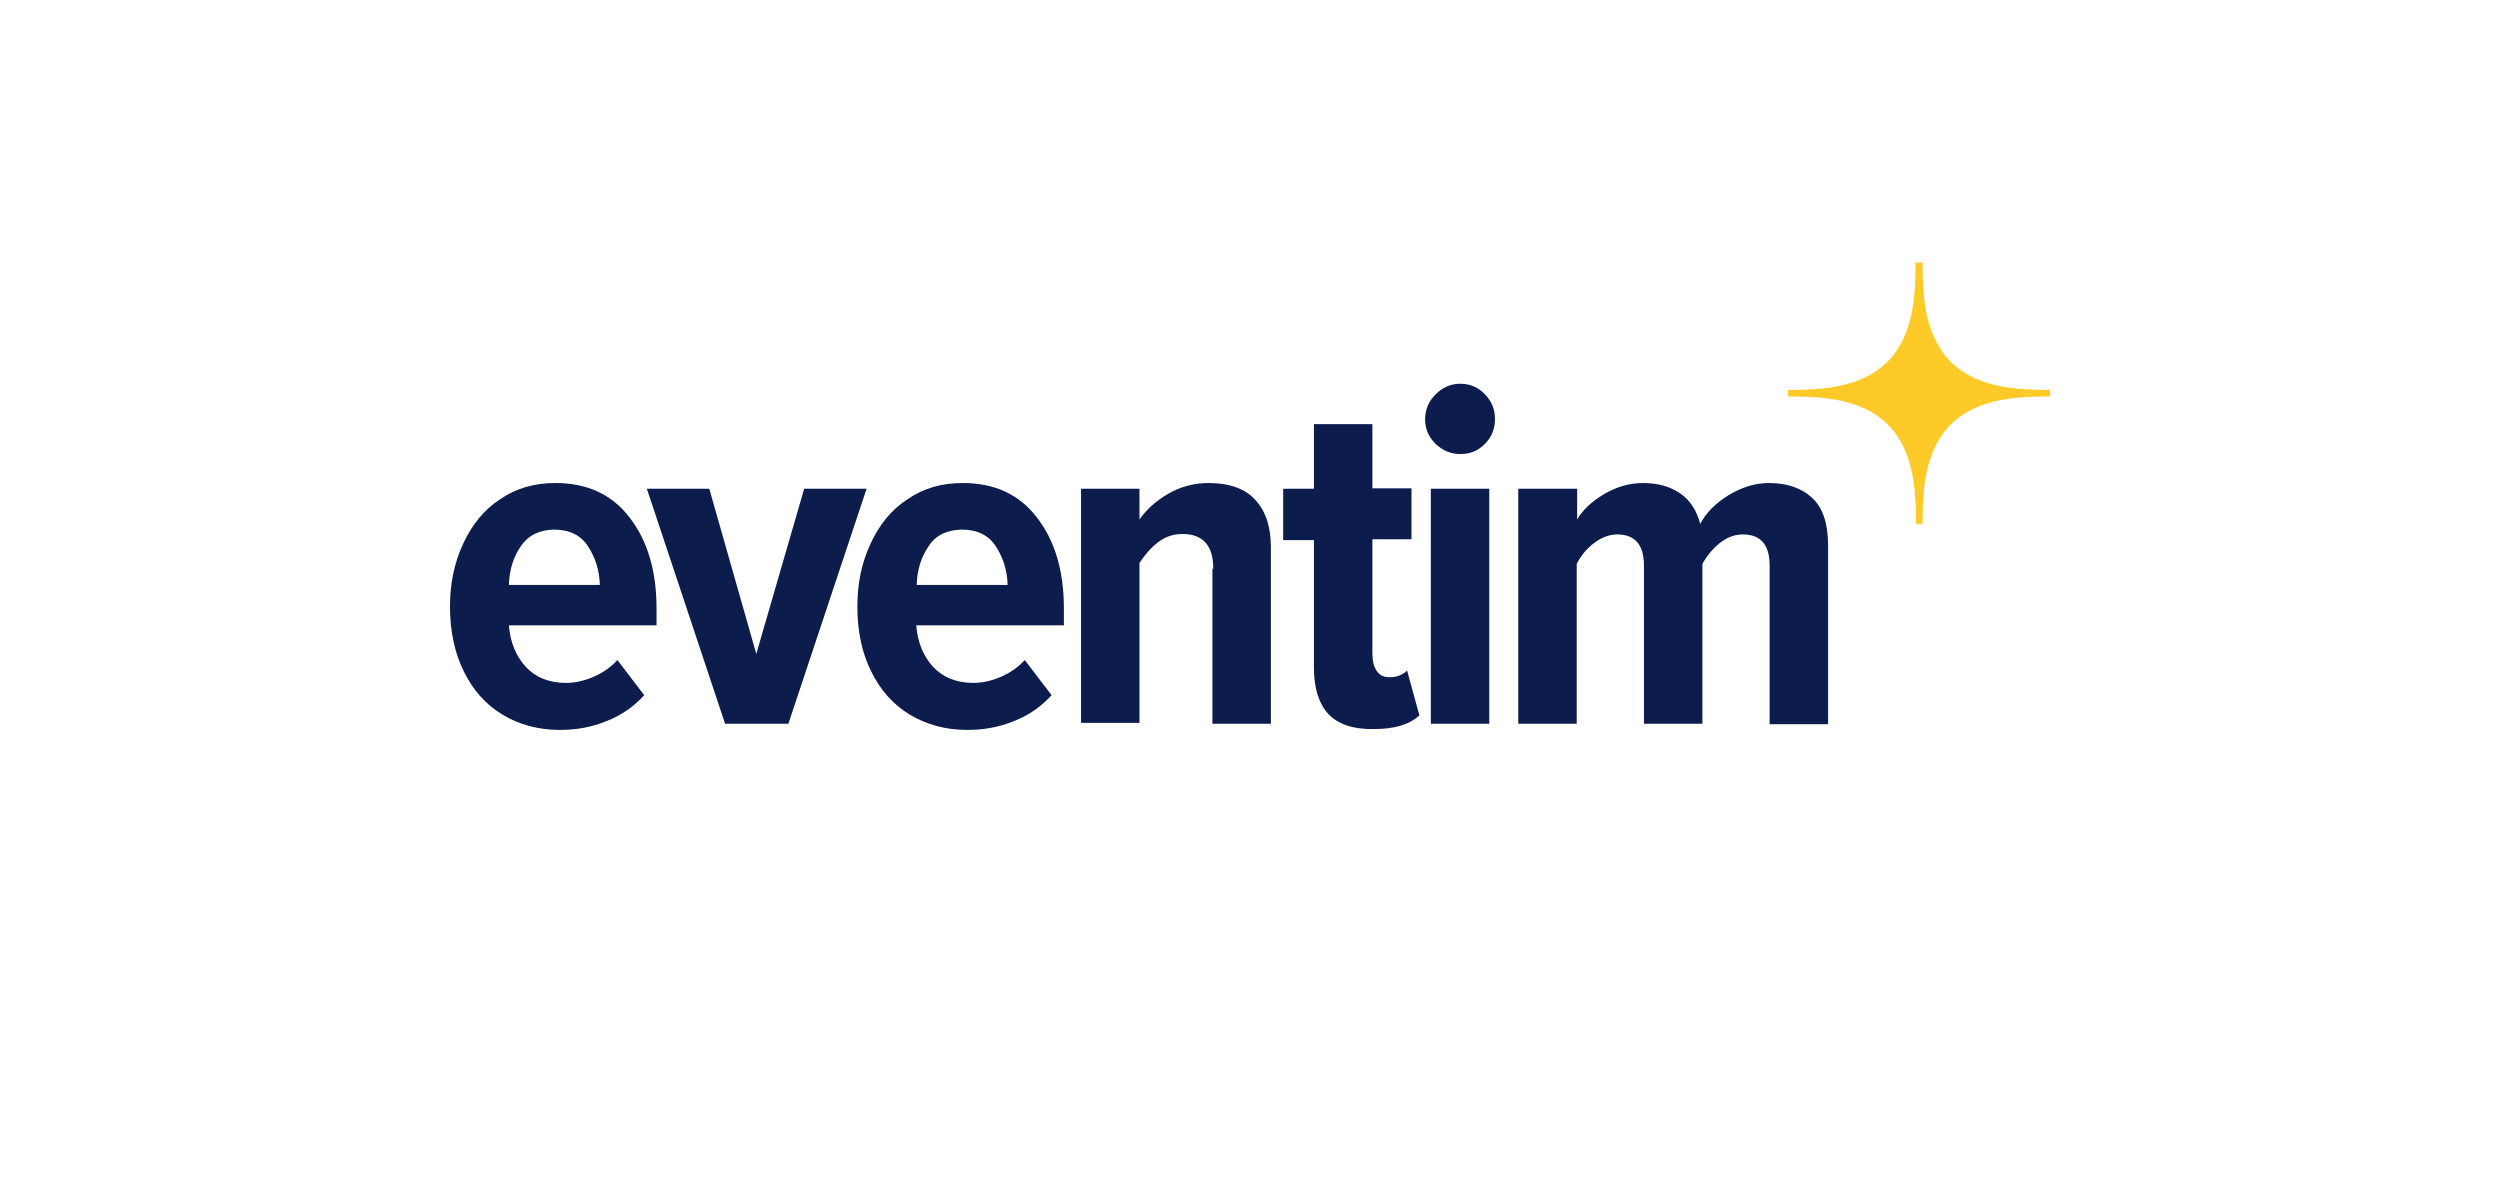
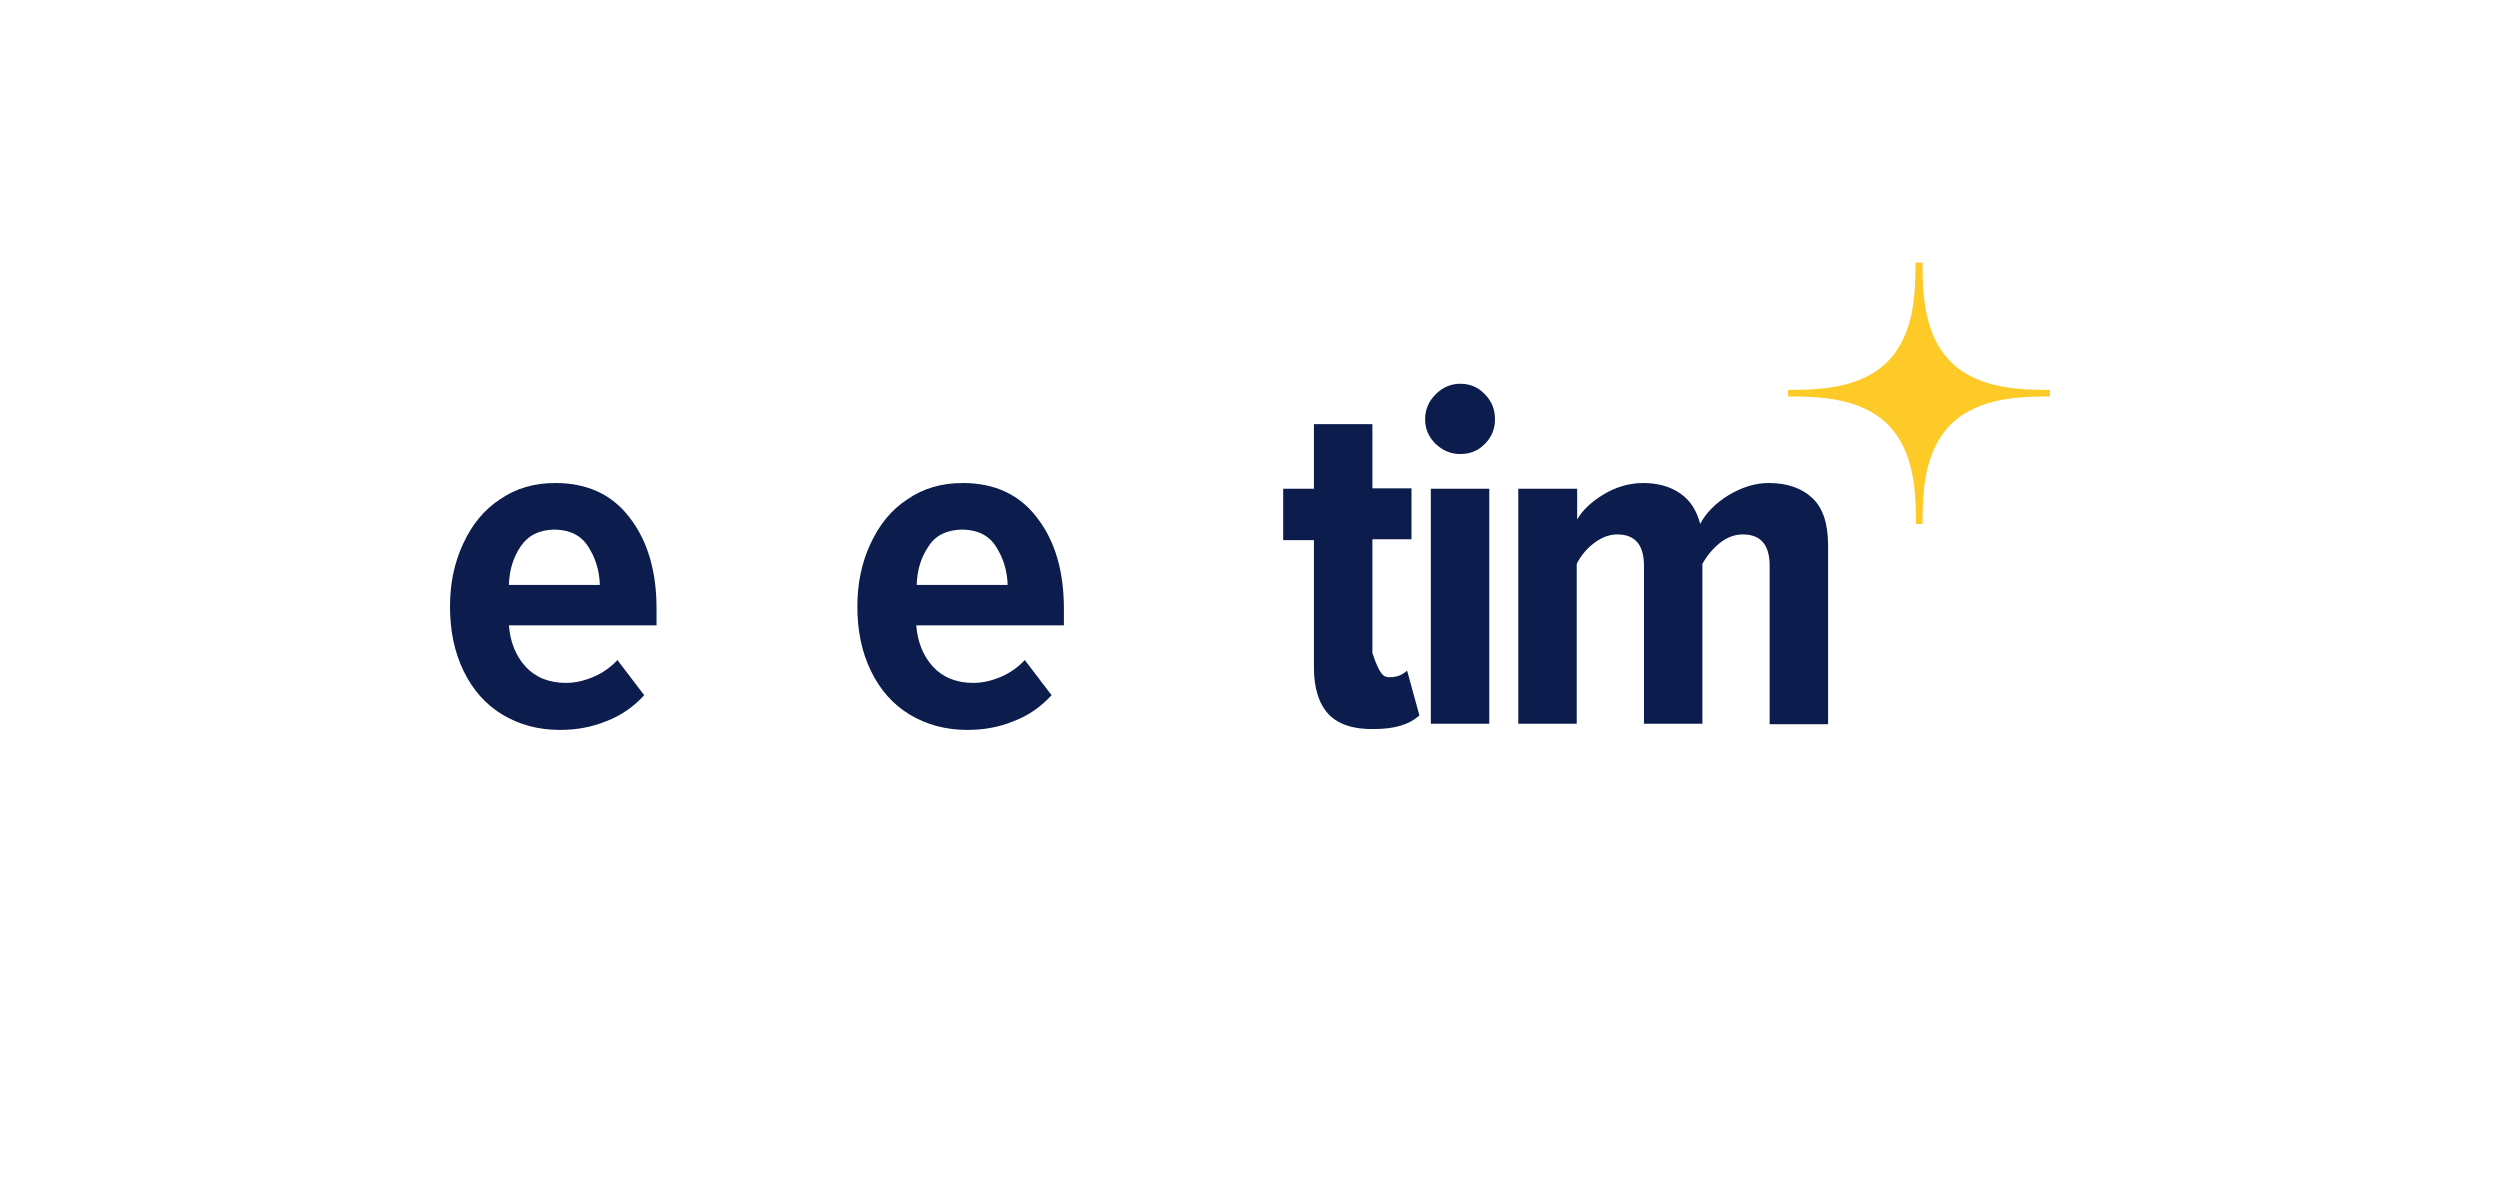
<svg xmlns="http://www.w3.org/2000/svg" width="200" height="96" viewBox="0 0 200 96" fill="none">
  <path d="M37.055 43.492C37.758 41.981 38.707 40.786 40.008 39.943C41.273 39.064 42.75 38.642 44.437 38.642C46.968 38.642 48.972 39.556 50.379 41.419C51.82 43.281 52.523 45.706 52.523 48.693V50.029H40.711C40.816 51.364 41.273 52.489 42.047 53.332C42.82 54.176 43.91 54.633 45.281 54.633C46.019 54.633 46.758 54.457 47.496 54.141C48.234 53.824 48.867 53.367 49.394 52.805L51.539 55.617C50.695 56.53 49.711 57.233 48.515 57.69C47.32 58.182 46.09 58.393 44.789 58.393C43.066 58.393 41.519 57.971 40.184 57.163C38.848 56.355 37.828 55.195 37.09 53.684C36.352 52.172 36 50.45 36 48.518C36 46.655 36.352 45.003 37.055 43.492ZM41.66 43.703C41.062 44.581 40.746 45.601 40.711 46.795H47.988C47.953 45.636 47.636 44.617 47.039 43.703C46.476 42.824 45.562 42.367 44.297 42.367C43.136 42.403 42.258 42.824 41.66 43.703Z" fill="#0B1C4D" />
-   <path d="M51.749 39.099H56.742L60.503 52.313L64.335 39.099H69.327L63.069 57.901H58.007L51.749 39.099Z" fill="#0B1C4D" />
  <path d="M69.644 43.492C70.347 41.981 71.296 40.786 72.597 39.943C73.862 39.064 75.339 38.642 77.026 38.642C79.557 38.642 81.561 39.556 82.967 41.419C84.409 43.281 85.112 45.706 85.112 48.693V50.029H73.3C73.405 51.364 73.862 52.489 74.636 53.332C75.409 54.176 76.499 54.633 77.87 54.633C78.608 54.633 79.346 54.457 80.085 54.141C80.823 53.824 81.456 53.367 81.983 52.805L84.127 55.617C83.284 56.53 82.299 57.233 81.104 57.69C79.909 58.182 78.678 58.393 77.378 58.393C75.655 58.393 74.108 57.971 72.772 57.163C71.436 56.355 70.417 55.195 69.679 53.684C68.94 52.172 68.589 50.45 68.589 48.518C68.589 46.655 68.94 45.003 69.644 43.492ZM74.284 43.703C73.686 44.581 73.37 45.601 73.335 46.795H80.612C80.577 45.636 80.26 44.617 79.663 43.703C79.1 42.824 78.186 42.367 76.921 42.367C75.725 42.403 74.847 42.824 74.284 43.703Z" fill="#0B1C4D" />
-   <path d="M97.064 45.495C97.064 43.668 96.256 42.719 94.604 42.719C93.865 42.719 93.233 42.93 92.635 43.387C92.037 43.843 91.58 44.406 91.158 45.038V57.831H86.483V39.099H91.158V41.559C91.721 40.751 92.459 40.083 93.479 39.486C94.463 38.923 95.553 38.642 96.678 38.642C98.365 38.642 99.631 39.099 100.439 40.013C101.283 40.926 101.67 42.192 101.67 43.773V57.901H96.994V45.495H97.064Z" fill="#0B1C4D" />
-   <path d="M106.275 57.128C105.502 56.284 105.115 55.054 105.115 53.403V43.211H102.654V39.099H105.115V33.933H109.791V39.064H112.919V43.141H109.791V52.243C109.791 52.875 109.896 53.332 110.142 53.684C110.388 54.035 110.705 54.176 111.162 54.176C111.443 54.176 111.724 54.141 111.97 54.035C112.216 53.93 112.427 53.789 112.568 53.648L113.552 57.233C112.744 57.971 111.548 58.323 109.931 58.323C108.244 58.358 107.049 57.936 106.275 57.128Z" fill="#0B1C4D" />
+   <path d="M106.275 57.128C105.502 56.284 105.115 55.054 105.115 53.403V43.211H102.654V39.099H105.115V33.933H109.791V39.064H112.919V43.141H109.791V52.243C110.388 54.035 110.705 54.176 111.162 54.176C111.443 54.176 111.724 54.141 111.97 54.035C112.216 53.93 112.427 53.789 112.568 53.648L113.552 57.233C112.744 57.971 111.548 58.323 109.931 58.323C108.244 58.358 107.049 57.936 106.275 57.128Z" fill="#0B1C4D" />
  <path d="M114.853 35.514C114.291 34.952 114.009 34.319 114.009 33.546C114.009 32.773 114.291 32.105 114.853 31.543C115.415 30.981 116.083 30.7 116.822 30.7C117.595 30.7 118.263 30.981 118.79 31.543C119.353 32.105 119.599 32.773 119.599 33.546C119.599 34.319 119.318 34.987 118.79 35.514C118.228 36.077 117.595 36.323 116.822 36.323C116.048 36.323 115.415 36.041 114.853 35.514ZM114.466 39.099H119.142V57.901H114.466V39.099Z" fill="#0B1C4D" />
  <path d="M141.571 45.249C141.571 43.597 140.868 42.754 139.427 42.754C138.759 42.754 138.126 43 137.563 43.457C137.001 43.914 136.544 44.476 136.192 45.109V57.901H131.517V45.249C131.517 43.597 130.814 42.754 129.372 42.754C128.739 42.754 128.107 43 127.509 43.457C126.911 43.914 126.454 44.476 126.138 45.109V57.901H121.462V39.099H126.173V41.559C126.595 40.821 127.298 40.153 128.282 39.556C129.267 38.959 130.357 38.642 131.446 38.642C132.642 38.642 133.626 38.923 134.435 39.486C135.243 40.048 135.735 40.856 136.017 41.911C136.474 41.032 137.247 40.259 138.266 39.626C139.321 38.994 140.376 38.642 141.501 38.642C143.012 38.642 144.173 39.064 145.016 39.872C145.86 40.681 146.247 41.946 146.247 43.633V57.936H141.571V45.249Z" fill="#0B1C4D" />
  <path d="M151.028 33.968C153.207 36.147 153.278 39.556 153.278 41.91H153.805C153.805 39.556 153.875 36.147 156.055 33.968C158.235 31.789 161.645 31.719 164 31.719V31.192C161.645 31.192 158.235 31.121 156.055 28.942C153.875 26.764 153.805 23.355 153.805 21H153.242C153.242 23.355 153.172 26.764 150.993 28.942C148.813 31.121 145.403 31.192 143.047 31.192V31.719C145.438 31.719 148.848 31.789 151.028 33.968Z" fill="#FECA27" />
</svg>